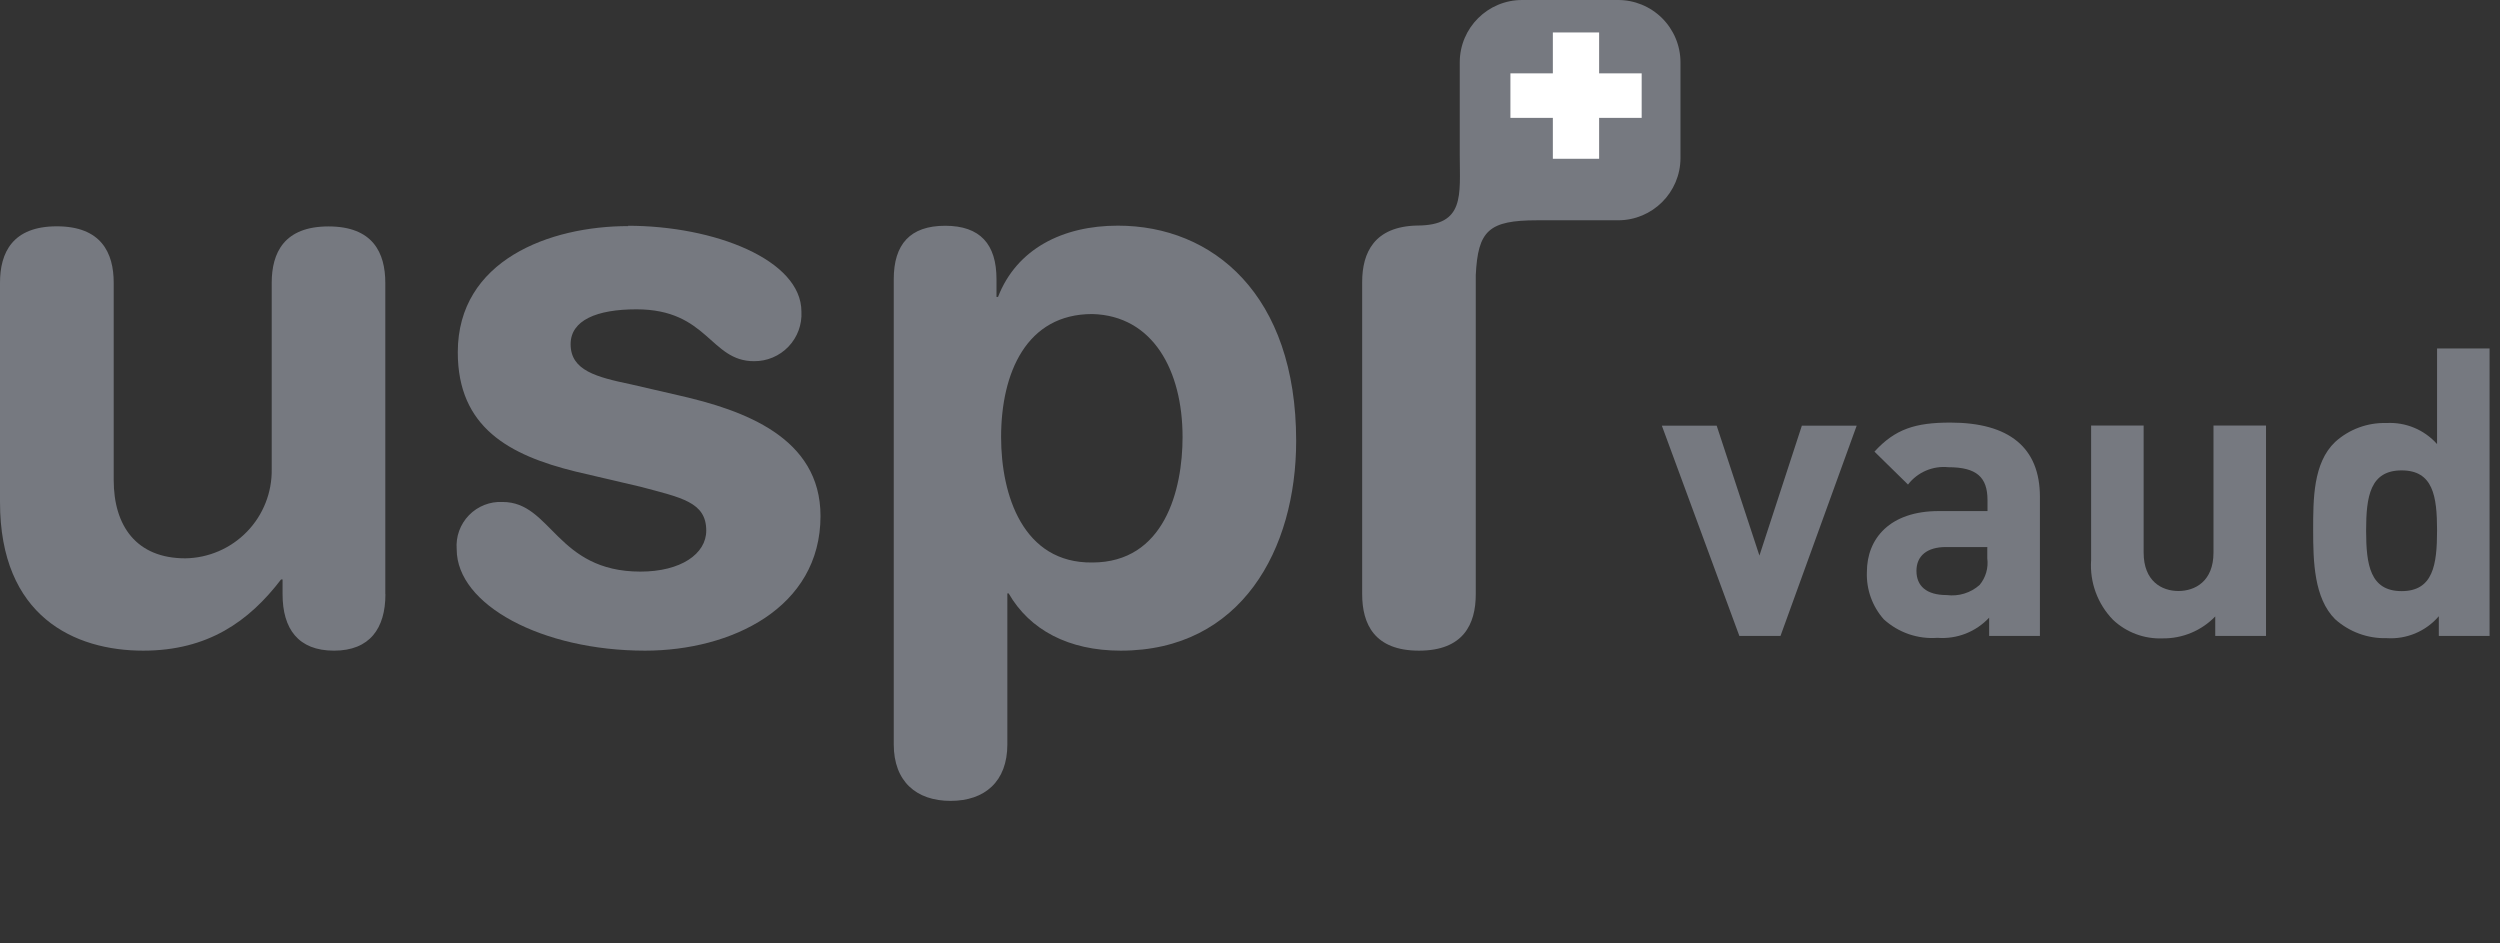
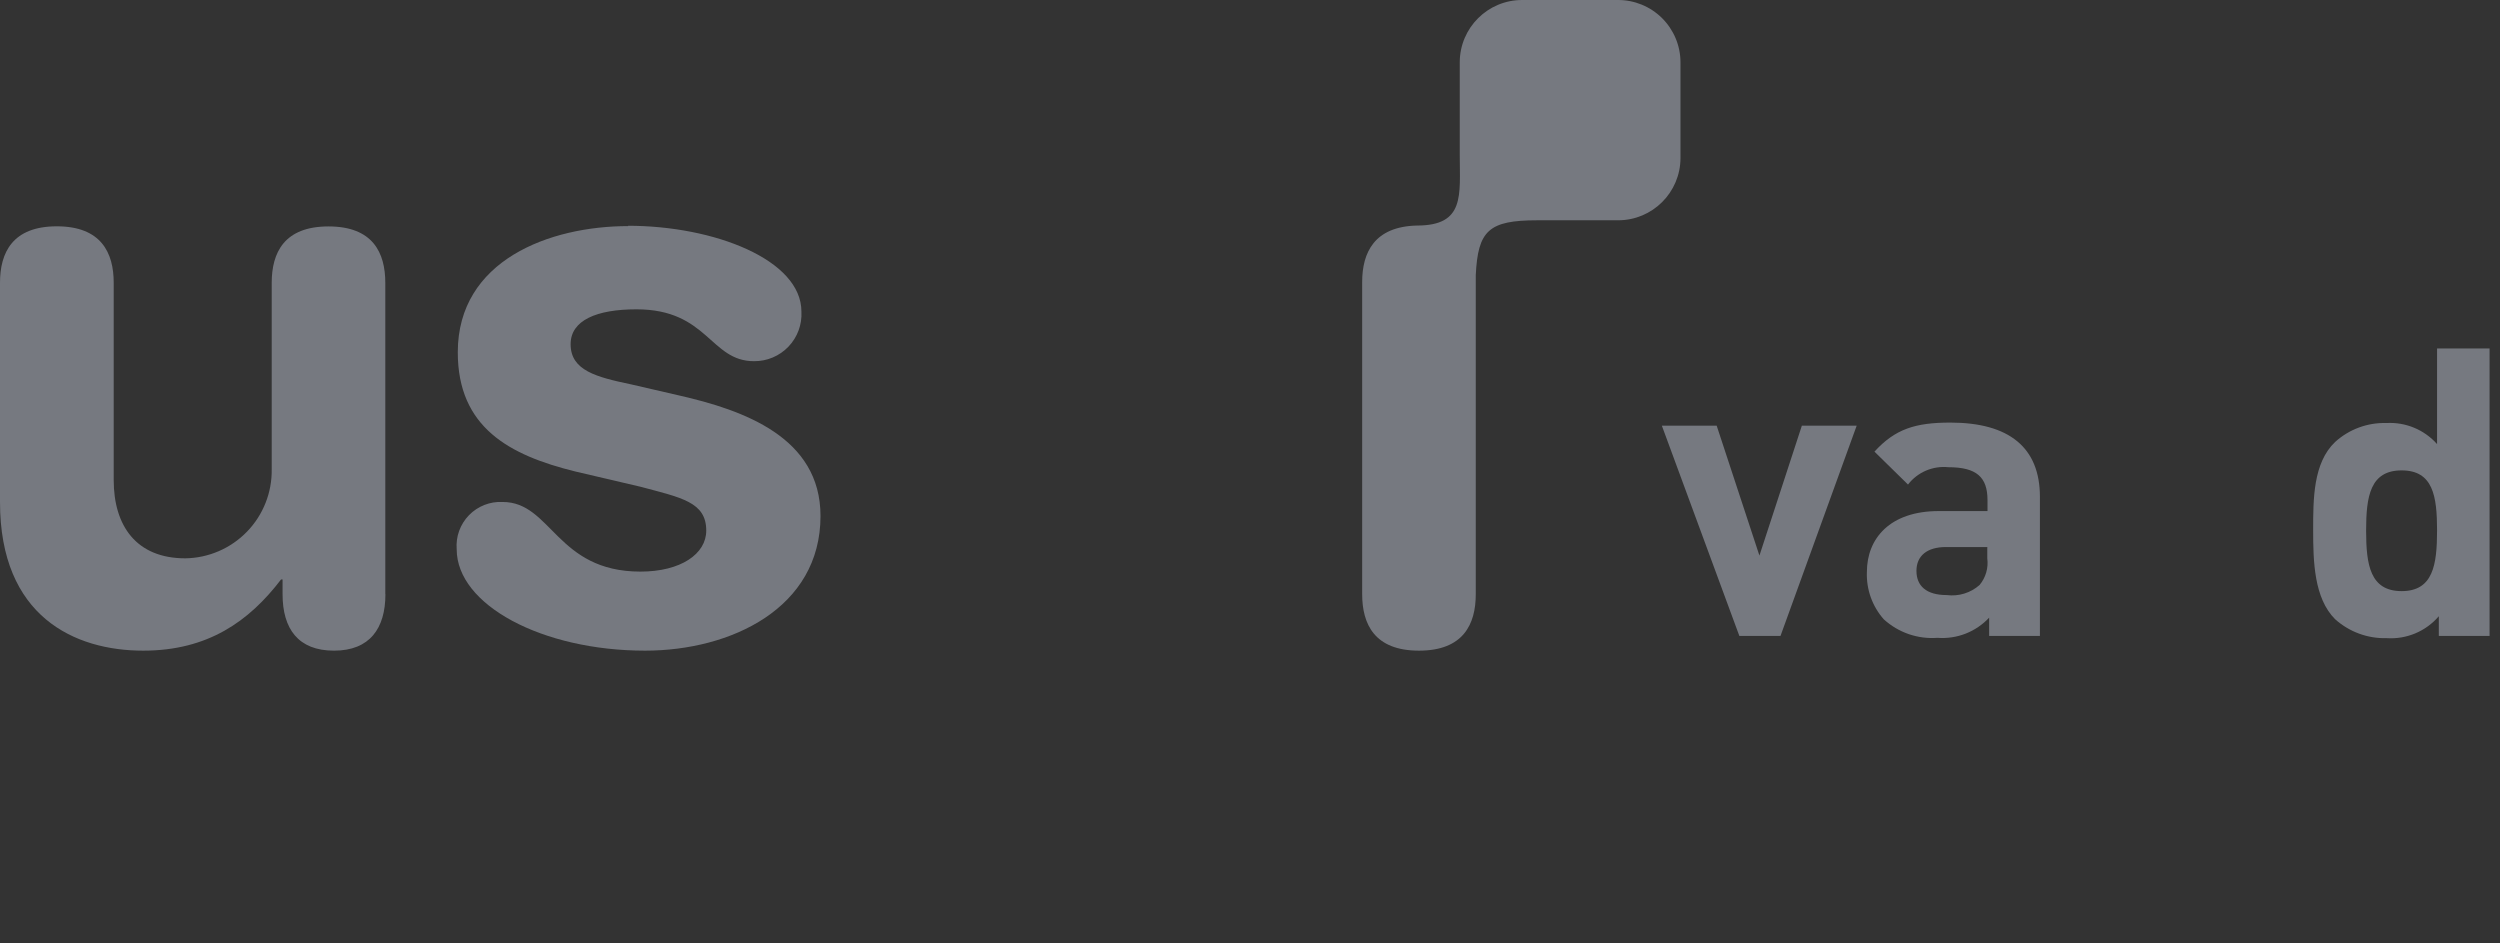
<svg xmlns="http://www.w3.org/2000/svg" width="228" height="86" viewBox="0 0 228 86" fill="none">
  <rect x="0" y="0" width="228" height="86" fill="#333333" stroke="none" />
  <path d="M35.15 54.19C35.15 57.3 33.73 59.34 30.46 59.34C27.19 59.34 25.77 57.34 25.77 54.19V52.85H25.63C22.72 56.66 18.96 59.34 13.06 59.34C6.81 59.34 0 56.24 0 45.79V25.79C0 23.04 1.14 20.64 5.18 20.64C9.22 20.64 10.37 23.04 10.37 25.79V43.79C10.37 47.95 12.43 50.92 16.9 50.92C19.022 50.889 21.044 50.015 22.522 48.492C24 46.969 24.812 44.922 24.78 42.8V25.8C24.78 23.05 25.91 20.65 29.96 20.65C34.01 20.65 35.14 23.05 35.14 25.8V54.19H35.15Z" fill="#767980" />
  <path d="M57.26 20.59C65.14 20.59 73.09 23.69 73.09 28.42C73.154 29.604 72.724 30.762 71.904 31.618C71.084 32.474 69.946 32.953 68.76 32.94C64.76 32.94 64.57 28.21 58.04 28.21C54.42 28.21 52.04 29.21 52.04 31.39C52.04 33.79 54.38 34.39 57.58 35.06L61.91 36.06C67.8 37.4 74.83 39.87 74.83 47.06C74.83 55.46 66.67 59.34 58.83 59.34C49.46 59.34 41.65 55.18 41.65 50.09C41.559 48.943 41.967 47.812 42.77 46.986C43.572 46.161 44.691 45.722 45.84 45.78C50.31 45.78 50.74 52.13 58.41 52.13C62.1 52.13 64.41 50.51 64.41 48.39C64.41 45.78 62.14 45.39 58.41 44.39L52.47 43C46.47 41.52 41.75 39 41.75 32.13C41.75 23.73 50.13 20.62 57.3 20.62" fill="#767980" />
-   <path fill-rule="evenodd" clip-rule="evenodd" d="M86.2 20.59C83 20.59 81.51 22.28 81.51 25.46V67.89C81.51 71.27 83.57 73.04 86.69 73.04C89.81 73.04 91.87 71.28 91.87 67.89V54.12H91.99C93.9 57.44 97.45 59.34 102.21 59.34C113.21 59.34 118.21 50.09 118.21 40.21C118.21 26.86 110.61 20.58 101.95 20.58C96.91 20.58 92.72 22.7 91.02 27.08H90.88V25.46C90.88 22.28 89.4 20.59 86.2 20.59ZM91.3 39.86C91.3 34.01 93.61 28.64 99.61 28.64C105.15 28.78 107.85 33.79 107.85 39.86C107.85 44.66 106.21 51.3 99.61 51.3C93.3 51.37 91.3 45.16 91.3 39.86Z" fill="#767980" />
  <path d="M162.38 58H158.63L151.56 38.82H156.56L160.46 50.67L164.33 38.82H169.33L162.38 58Z" fill="#767980" />
  <path fill-rule="evenodd" clip-rule="evenodd" d="M181.41 56.33V58H186.04V45.31C186.04 40.82 183.24 38.54 177.87 38.54C174.67 38.54 172.83 39.13 170.95 41.19L174.01 44.19C174.881 43.062 176.273 42.465 177.69 42.61C180.26 42.61 181.26 43.51 181.26 45.61V46.61H176.81C172.36 46.61 170.26 49.11 170.26 52.17C170.2 53.751 170.751 55.295 171.8 56.48C173.131 57.694 174.904 58.306 176.7 58.17C178.468 58.305 180.201 57.628 181.41 56.33ZM177.47 49.89H181.26L181.24 49.92V50.92C181.356 51.792 181.102 52.673 180.54 53.35C179.72 54.076 178.626 54.411 177.54 54.27C175.66 54.27 174.78 53.42 174.78 52.06C174.78 50.7 175.74 49.89 177.47 49.89Z" fill="#767980" />
-   <path d="M202.03 58V56.22C200.776 57.517 199.044 58.24 197.24 58.22C195.564 58.289 193.931 57.68 192.71 56.53C191.298 55.081 190.571 53.099 190.71 51.08V38.81H195.5V50.4C195.5 53.01 197.16 53.9 198.67 53.9C200.18 53.9 201.87 53.02 201.87 50.4V38.81H206.66V58H201.98H202.03Z" fill="#767980" />
  <path fill-rule="evenodd" clip-rule="evenodd" d="M222.42 56.2V58H227.05V31.78H222.26V40.5C221.094 39.188 219.392 38.481 217.64 38.58C215.915 38.53 214.238 39.15 212.96 40.31C210.96 42.22 210.96 45.5 210.96 48.37C210.96 51.24 211.05 54.56 212.96 56.47C214.25 57.629 215.936 58.248 217.67 58.2C219.48 58.318 221.24 57.577 222.42 56.2ZM215.79 48.39C215.79 45.26 216.16 42.9 219.03 42.9C221.9 42.9 222.26 45.25 222.26 48.38C222.26 51.51 221.9 53.91 219.03 53.91C216.16 53.91 215.79 51.52 215.79 48.39Z" fill="#767980" />
  <path d="M147.54 7.93817e-05H138.83C135.691 -0.005 133.141 2.531 133.13 5.67V14.14C133.13 17.8 133.62 20.57 129.23 20.57C125.36 20.66 124.23 23.01 124.23 25.72V54.19C124.23 56.94 125.37 59.34 129.41 59.34C133.45 59.34 134.59 56.94 134.59 54.19V25.74C134.59 25.52 134.59 25.3 134.59 25.09C134.79 21.03 135.76 20.09 140.2 20.09H147.56C150.699 20.096 153.249 17.559 153.26 14.42V5.67C153.255 4.159 152.649 2.713 151.576 1.649C150.503 0.585 149.051 -0.008 147.54 7.93817e-05Z" fill="#767980" />
-   <path d="M149.72 6.69H145.84V2.96H141.62V6.69H137.75V10.75H141.62V14.48H145.84V10.75H149.72V6.69Z" fill="white" />
</svg>